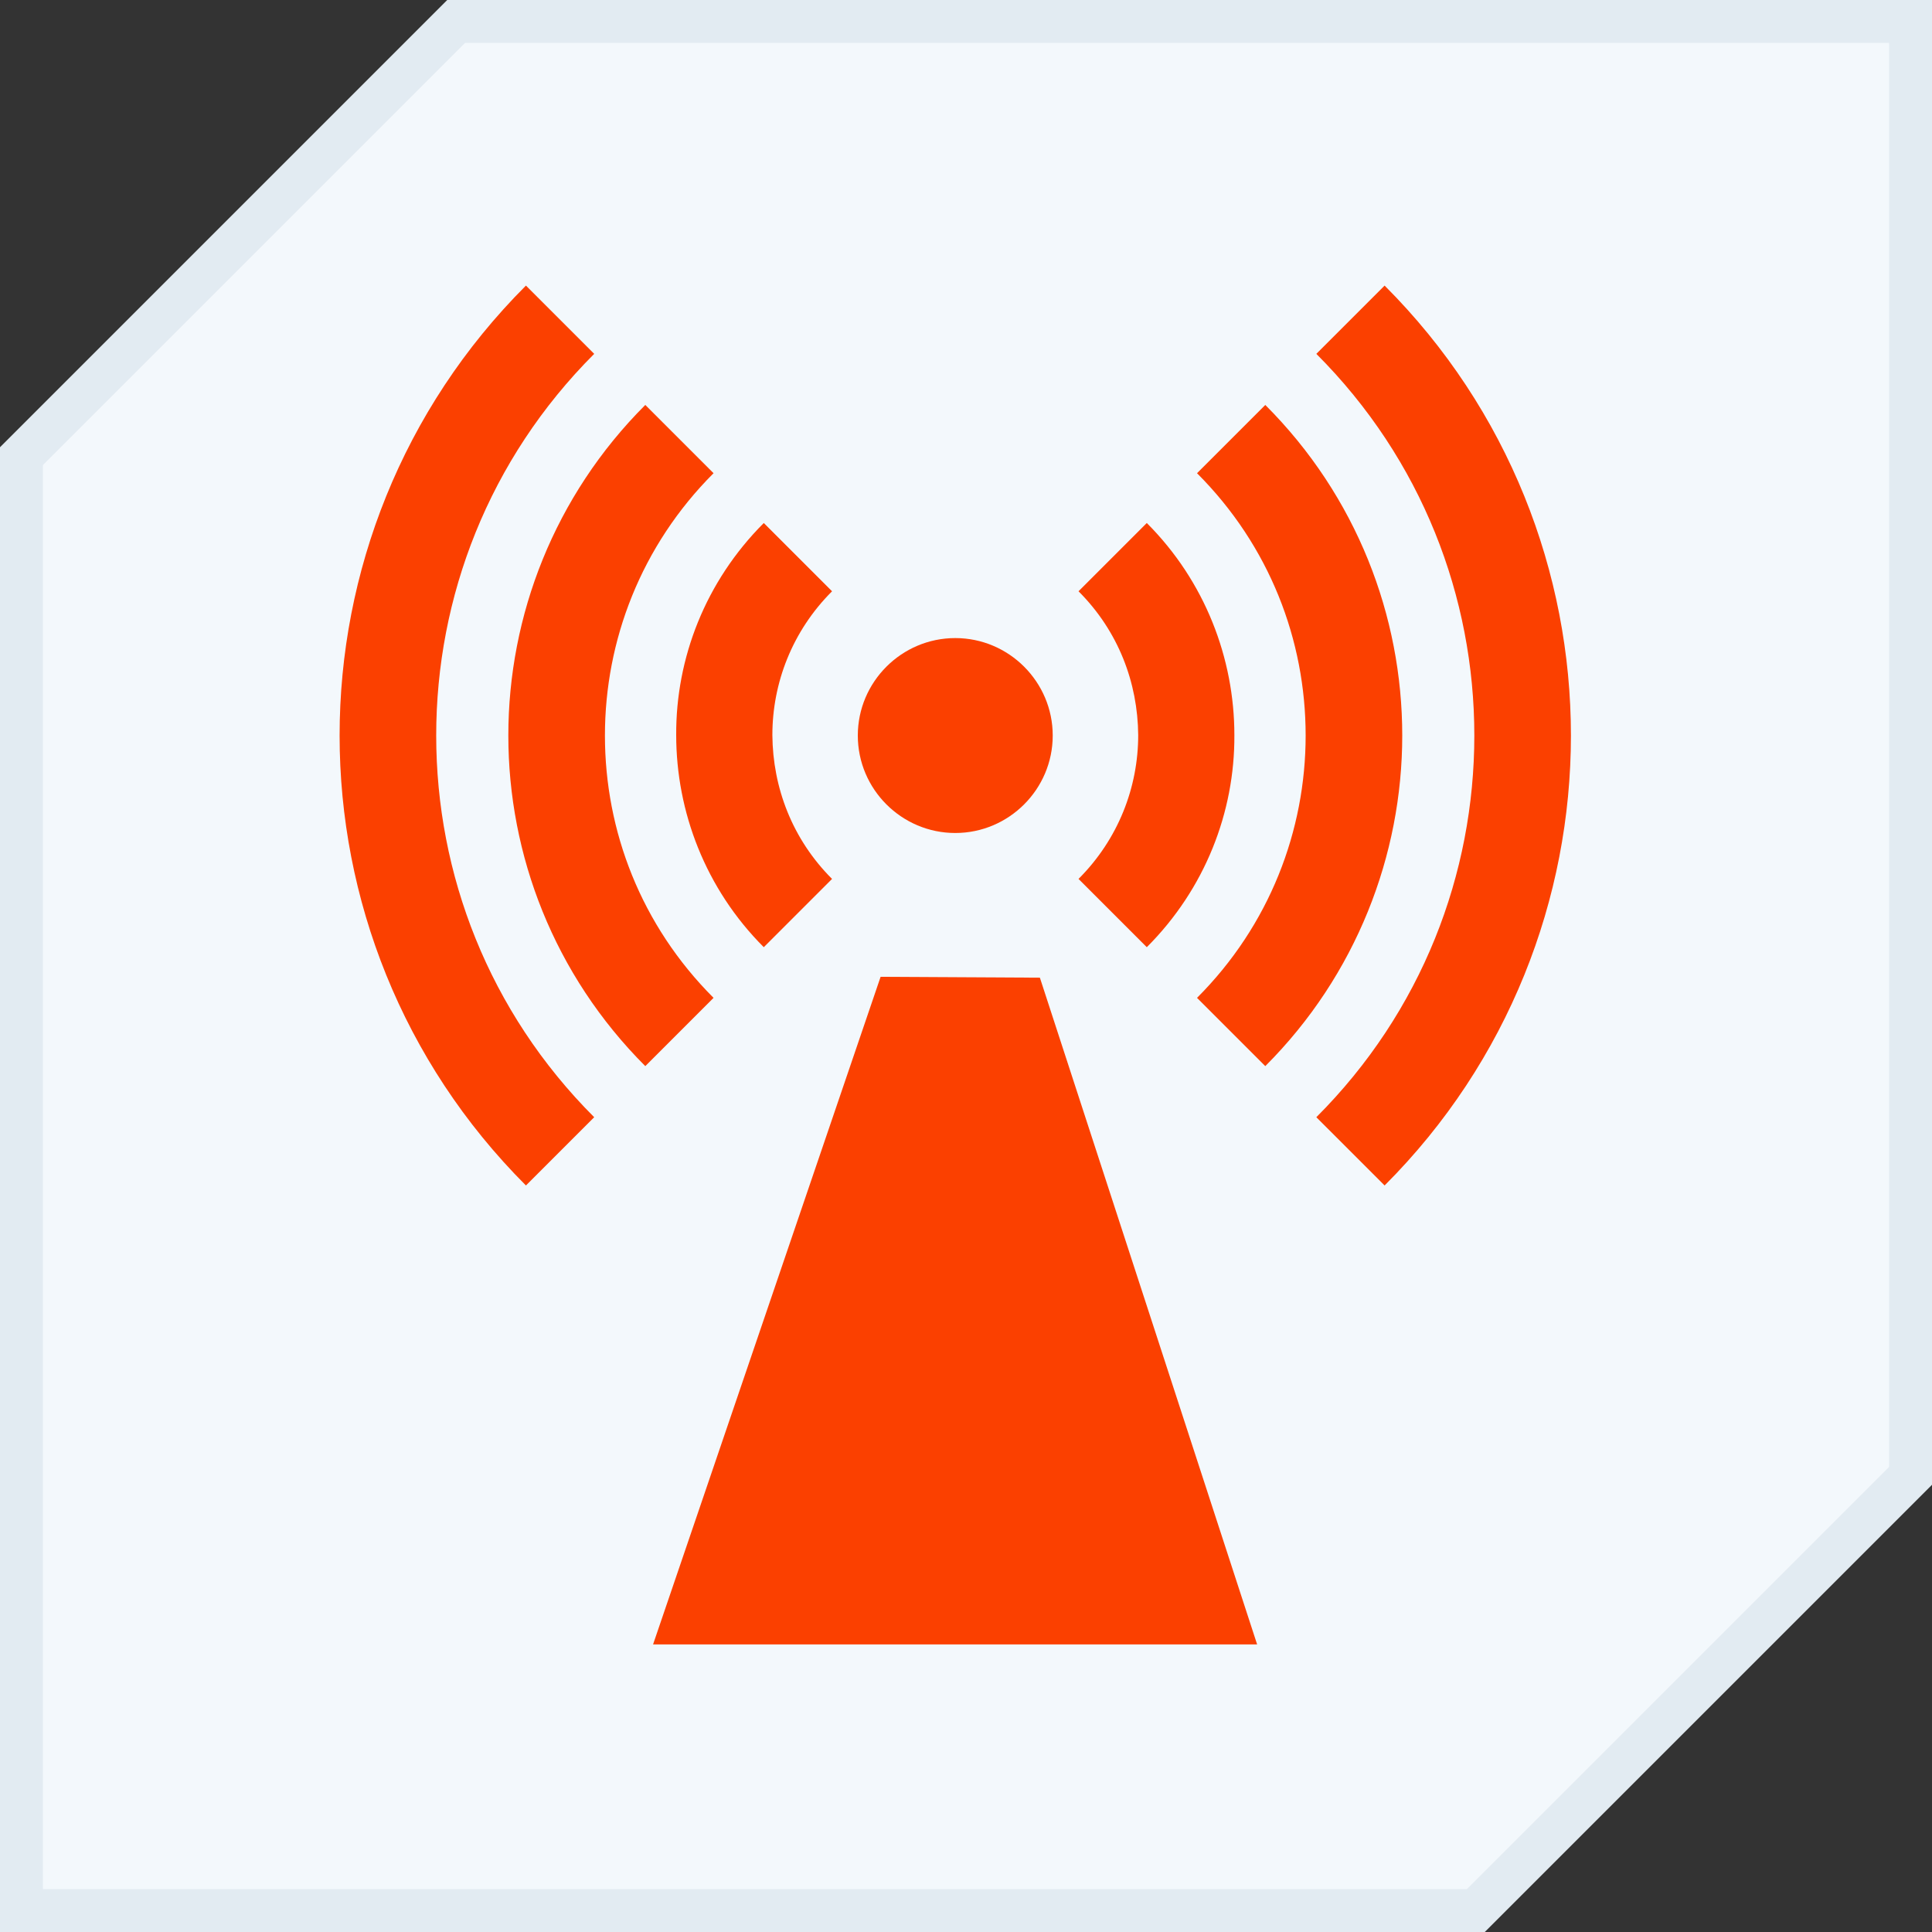
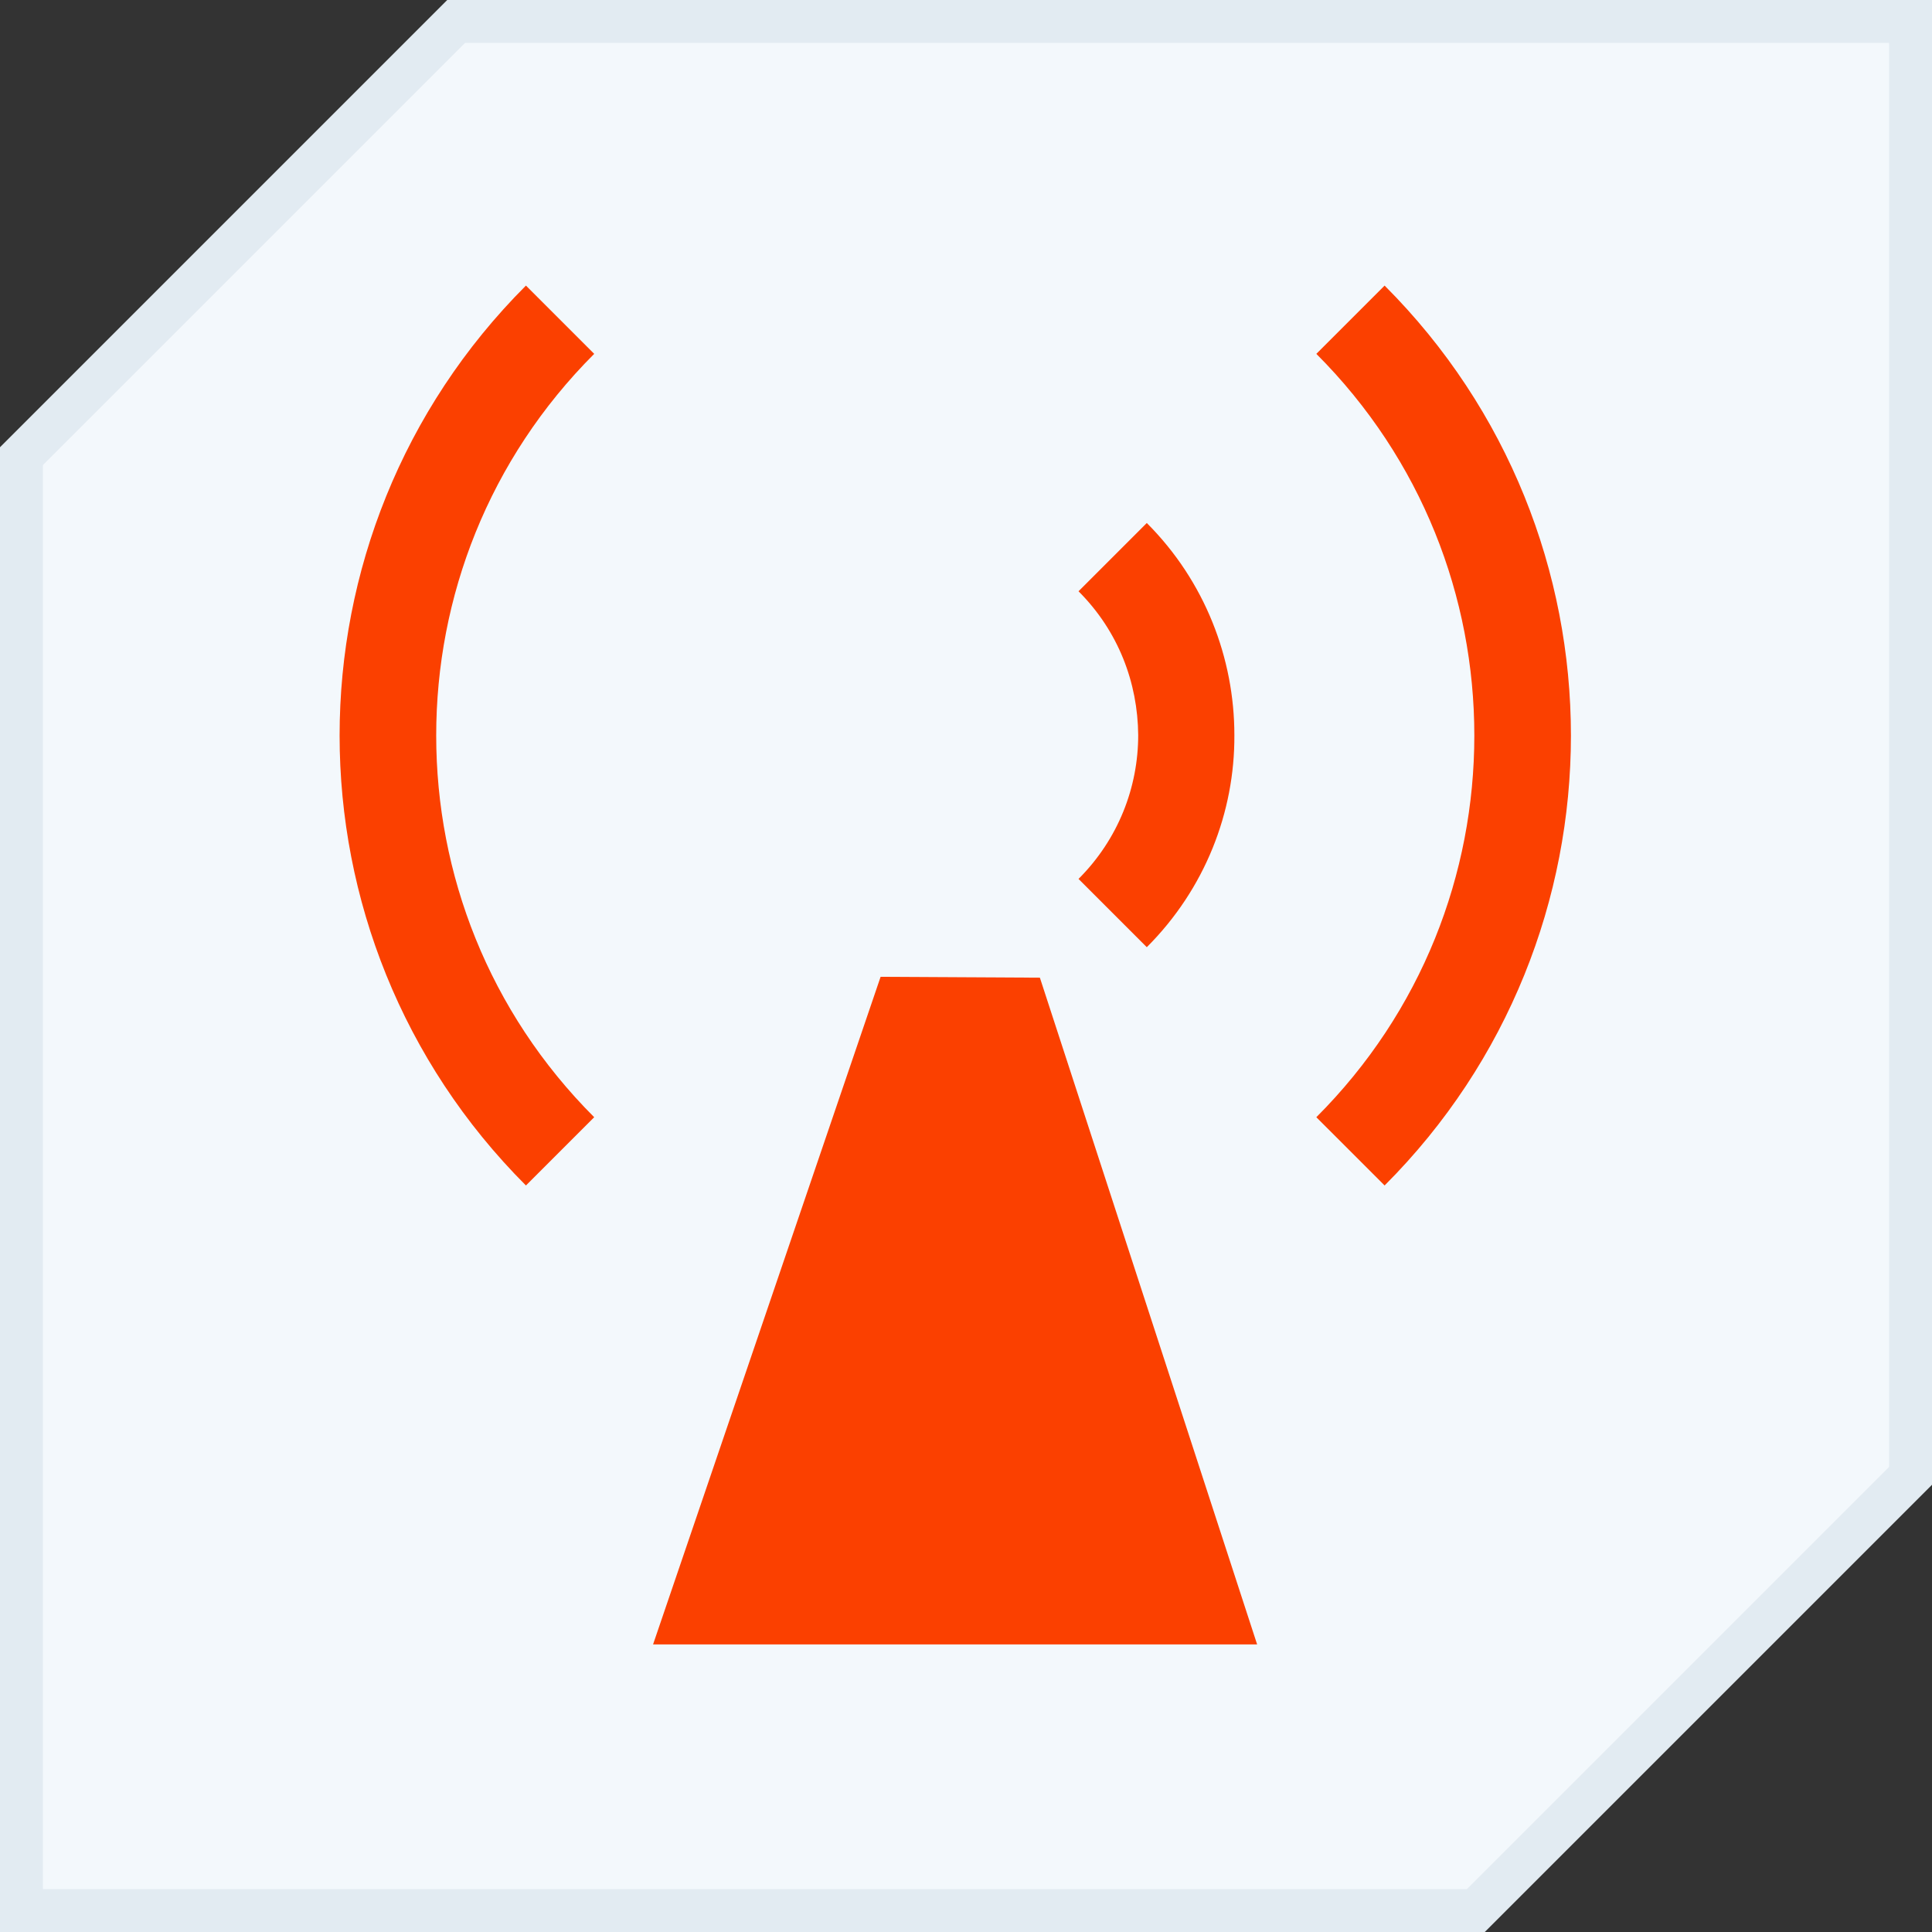
<svg xmlns="http://www.w3.org/2000/svg" width="45" height="45" viewBox="0 0 45 45" fill="none">
  <rect x="0" y="0" width="45" height="45" fill="#333333" stroke="none" />
  <path d="M34.376 44.5H0.5V10.624L10.624 0.5H44.5V34.376L34.376 44.5Z" fill="#F3F8FC" stroke="#E2EBF2" />
  <path d="M20.511 22.752L15.211 38.302H29.281L24.221 22.772C22.341 22.762 22.391 22.762 20.511 22.752Z" fill="#FB4000" />
-   <path d="M22.25 19.402C23.5 19.402 24.52 18.382 24.52 17.132C24.52 15.882 23.5 14.862 22.25 14.862C21 14.862 19.98 15.882 19.98 17.132C19.98 18.382 21 19.402 22.25 19.402Z" fill="#FB4000" />
  <path d="M26.711 22.062C28.071 20.702 28.761 18.912 28.751 17.122C28.751 15.342 28.071 13.542 26.711 12.182L25.121 13.772C26.051 14.702 26.501 15.902 26.511 17.122C26.511 18.332 26.051 19.542 25.121 20.472L26.711 22.062Z" fill="#FB4000" />
-   <path d="M29.471 9.432L27.881 11.022C29.571 12.712 30.411 14.912 30.411 17.132C30.411 19.342 29.571 21.552 27.881 23.242L29.471 24.832C31.591 22.712 32.661 19.912 32.661 17.132C32.661 14.352 31.601 11.562 29.471 9.432Z" fill="#FB4000" />
  <path d="M32.25 6.652L30.66 8.242C33.12 10.702 34.34 13.912 34.34 17.132C34.34 20.352 33.12 23.562 30.66 26.022L32.25 27.612C35.14 24.722 36.59 20.922 36.59 17.132C36.59 13.342 35.14 9.542 32.25 6.652Z" fill="#FB4000" />
-   <path d="M17.79 22.062L19.38 20.472C18.45 19.542 18 18.342 17.99 17.122C17.99 15.912 18.45 14.702 19.38 13.772L17.79 12.182C16.43 13.542 15.74 15.332 15.75 17.122C15.75 18.902 16.43 20.702 17.79 22.062Z" fill="#FB4000" />
-   <path d="M14.09 17.132C14.09 14.922 14.93 12.712 16.62 11.022L15.03 9.432C12.91 11.552 11.84 14.342 11.84 17.132C11.84 19.912 12.9 22.702 15.03 24.832L16.62 23.242C14.93 21.552 14.09 19.352 14.09 17.132Z" fill="#FB4000" />
  <path d="M13.84 8.242L12.25 6.652C9.36 9.542 7.91 13.342 7.91 17.132C7.91 20.922 9.36 24.722 12.25 27.612L13.84 26.022C11.38 23.562 10.16 20.352 10.16 17.132C10.16 13.912 11.38 10.702 13.84 8.242Z" fill="#FB4000" />
</svg>